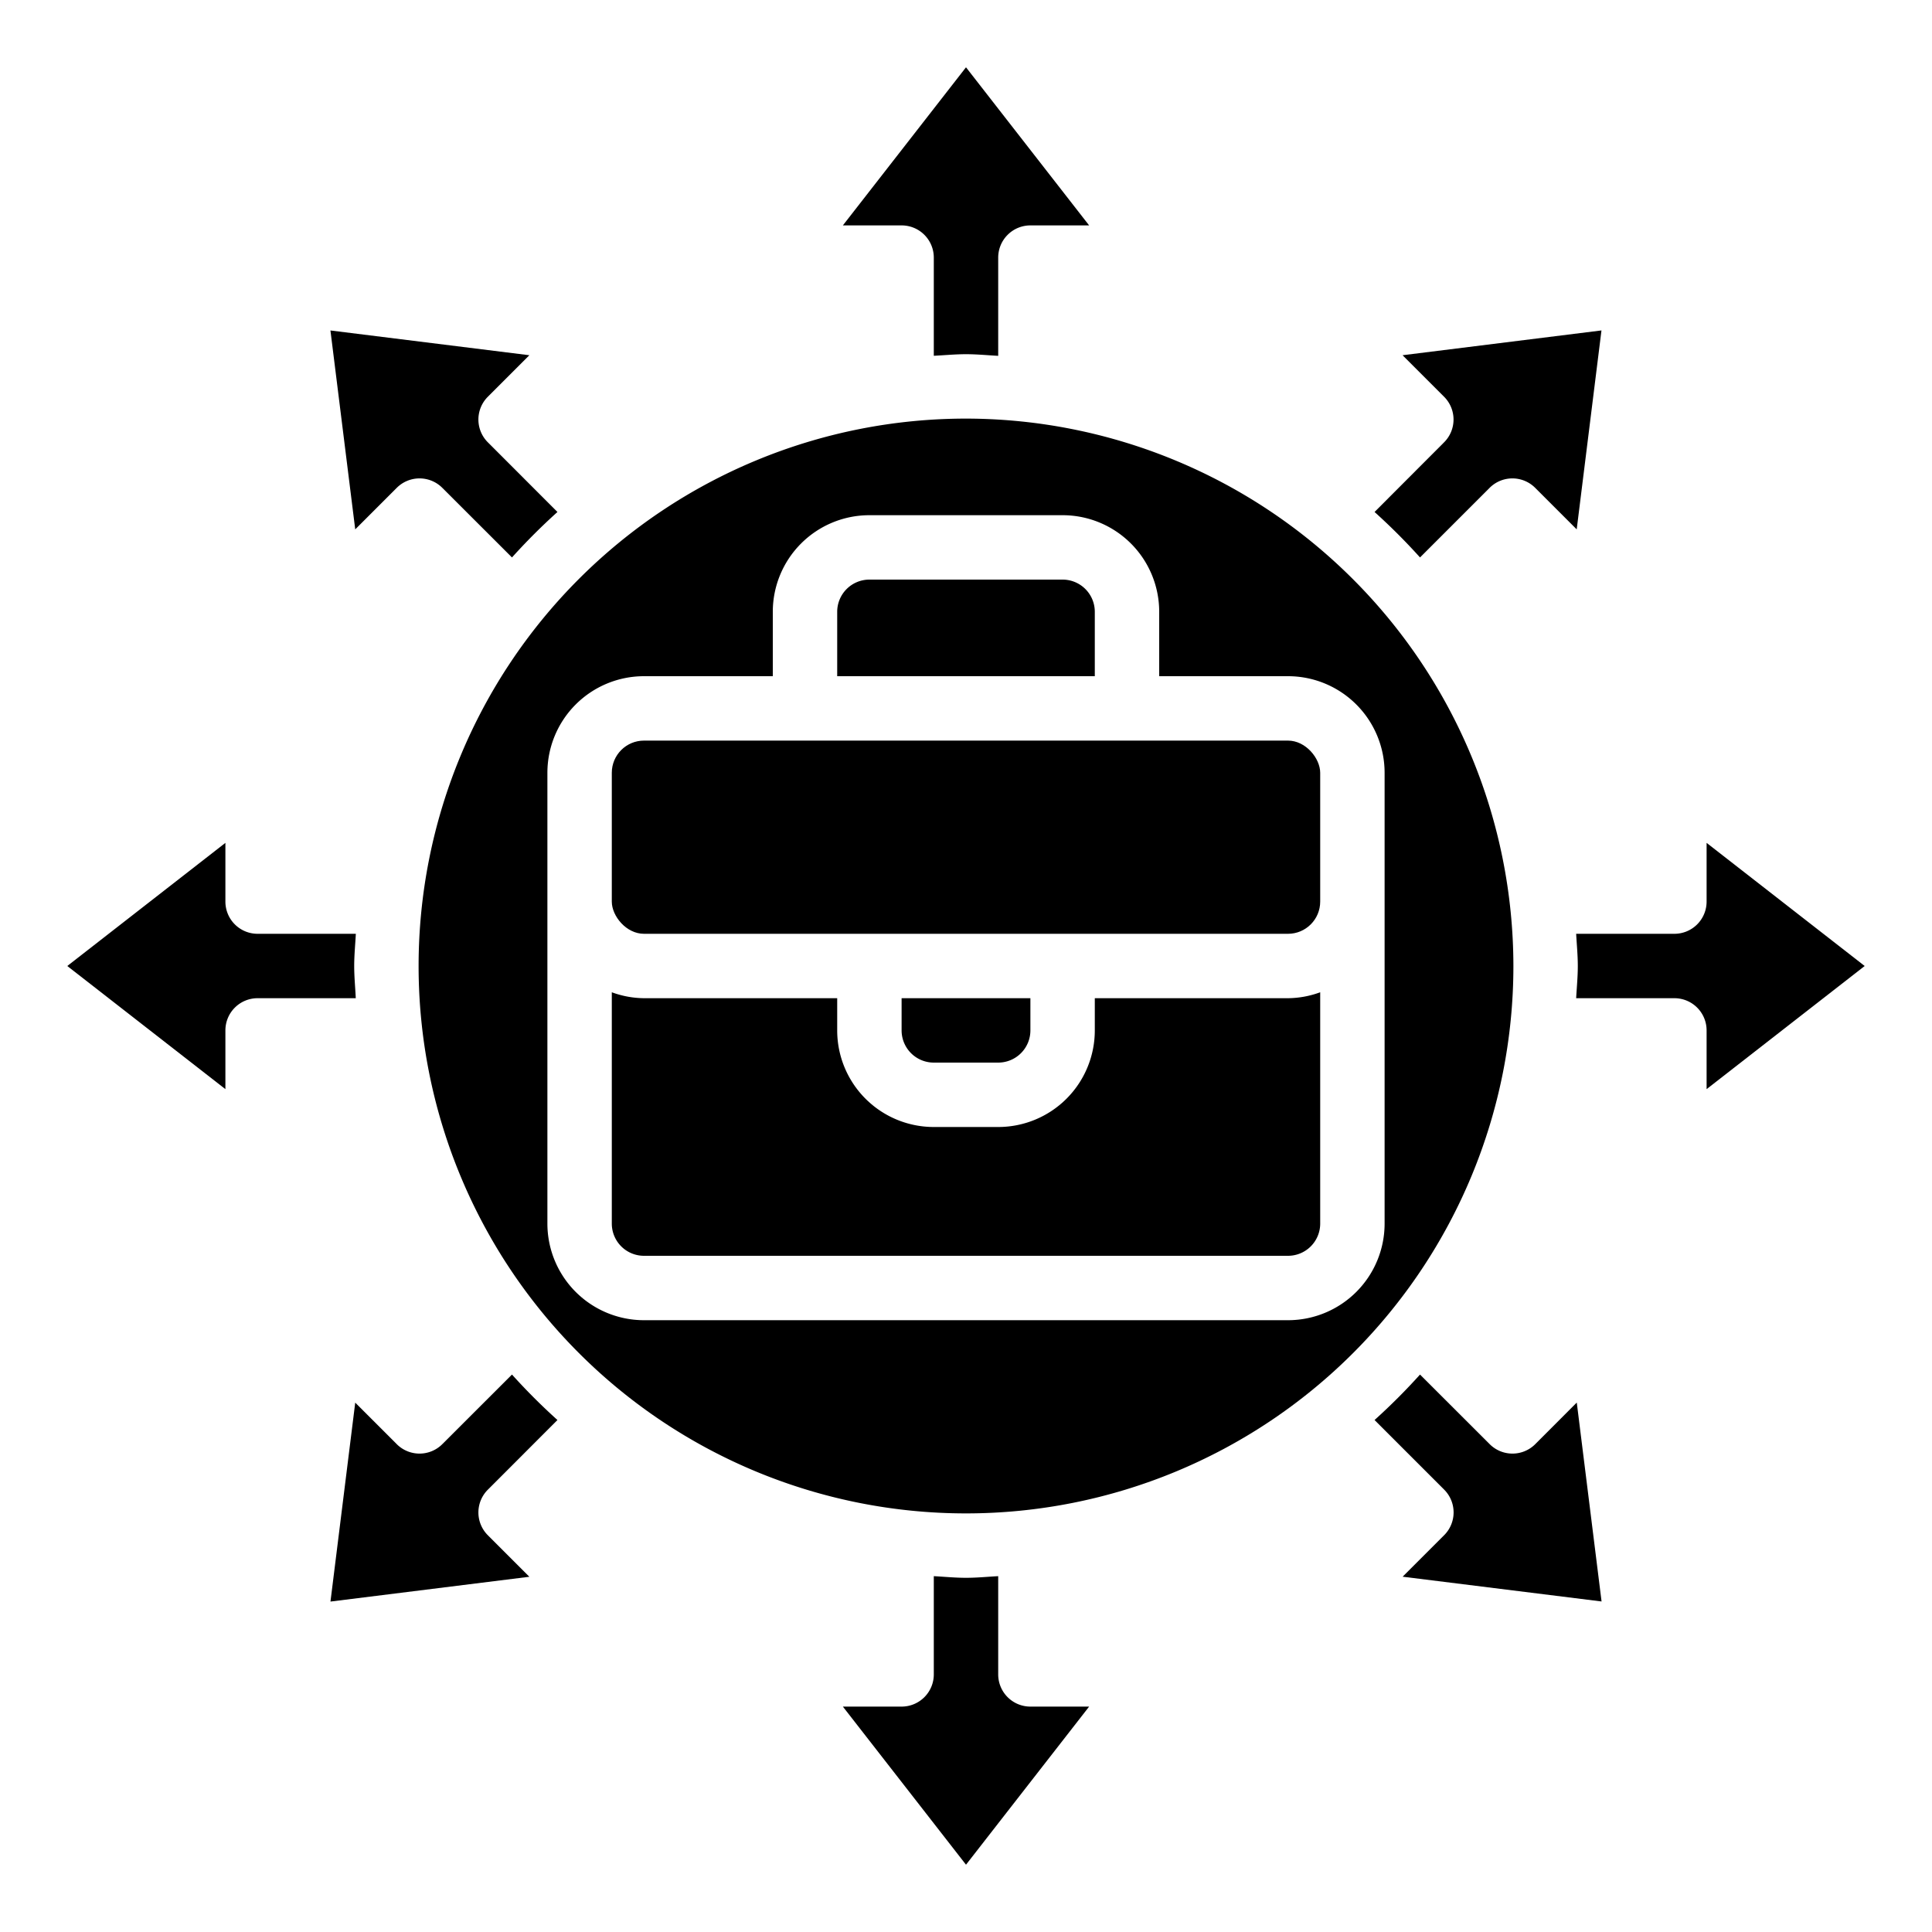
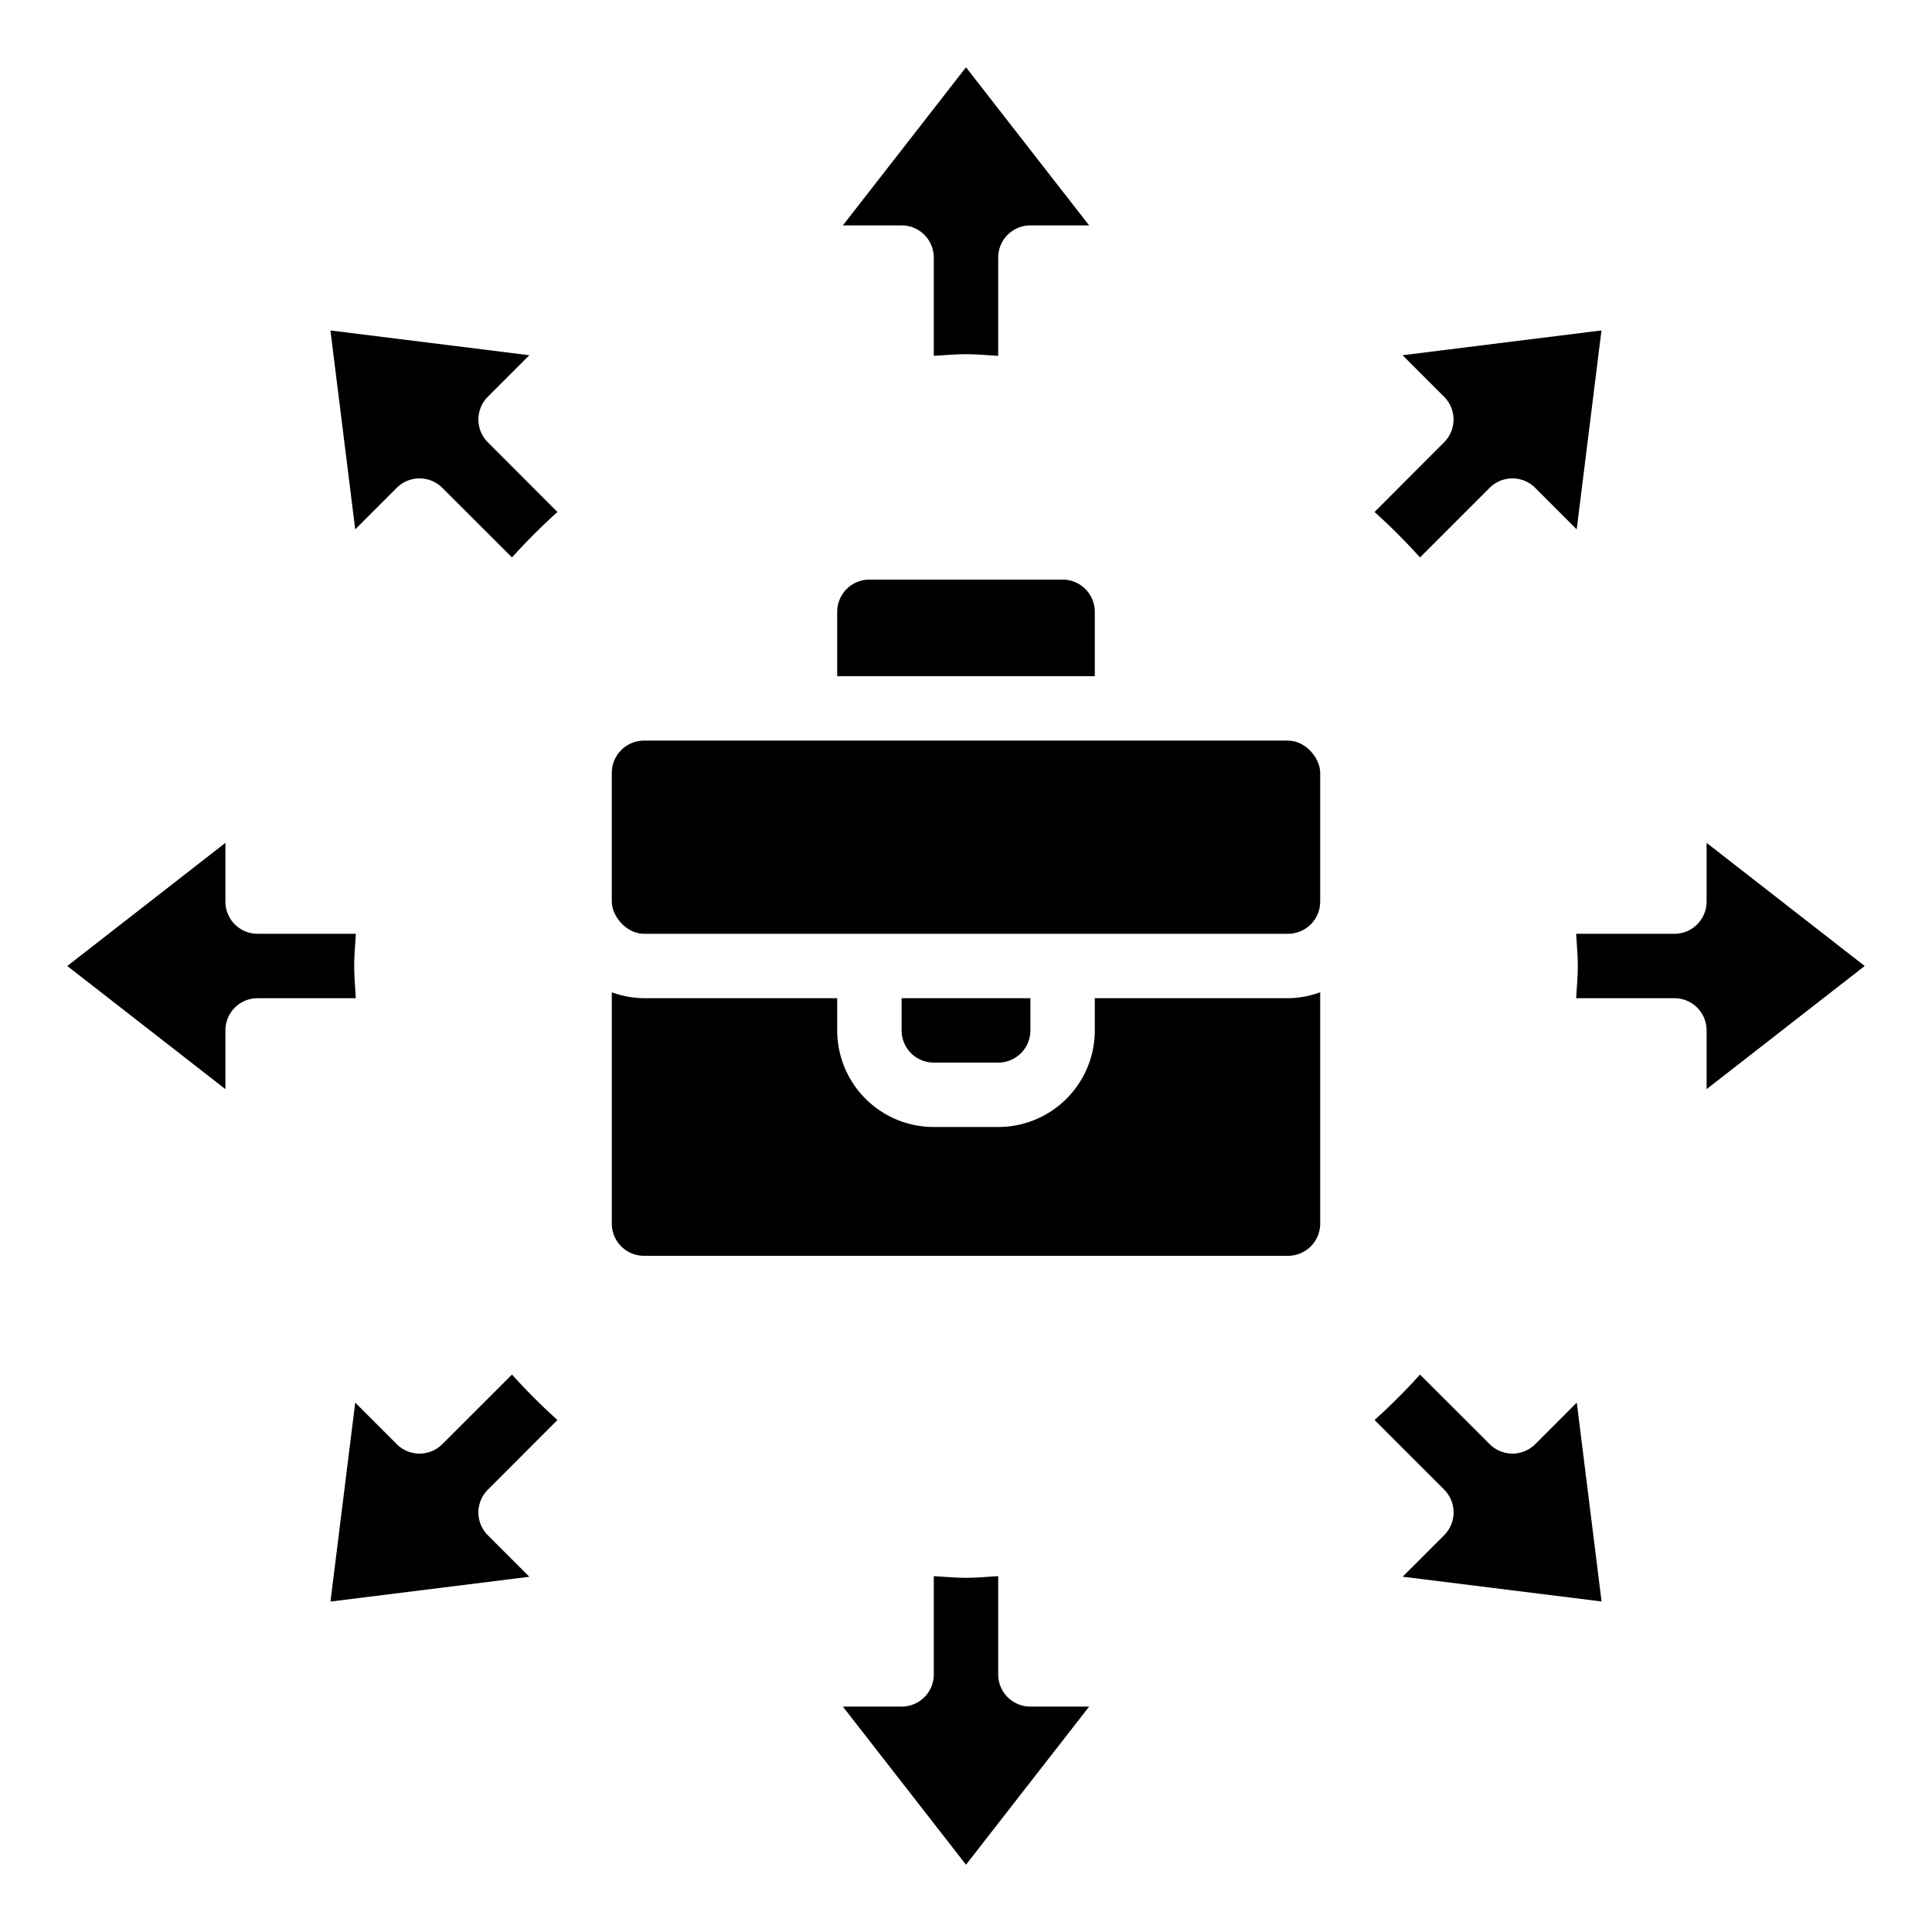
<svg xmlns="http://www.w3.org/2000/svg" id="Icons" viewBox="0 0 60 60" width="512" height="512">
  <path d="M34,19a1,1,0,0,0-1-1H27a1,1,0,0,0-1,1v2h8Z" />
  <path d="M31,52V48.949c-.333.018-.662.051-1,.051s-.667-.033-1-.051V52a1,1,0,0,1-1,1H26.176L30,57.91,33.824,53H32A1,1,0,0,1,31,52Z" />
  <path d="M34,31v1a3,3,0,0,1-3,3H29a3,3,0,0,1-3-3V31H20a2.966,2.966,0,0,1-1-.184V38a1,1,0,0,0,1,1H40a1,1,0,0,0,1-1V30.816A2.966,2.966,0,0,1,40,31Z" />
  <path d="M31,33a1,1,0,0,0,1-1V31H28v1a1,1,0,0,0,1,1Z" />
  <path d="M53,28a1,1,0,0,1-1,1H48.949c.018.333.051.662.051,1s-.033.667-.051,1H52a1,1,0,0,1,1,1v1.824L57.91,30,53,26.176Z" />
-   <path d="M30,13A17,17,0,1,0,47,30,17.019,17.019,0,0,0,30,13ZM40,41H20a3,3,0,0,1-3-3V24a3,3,0,0,1,3-3h4V19a3,3,0,0,1,3-3h6a3,3,0,0,1,3,3v2h4a3,3,0,0,1,3,3V38A3,3,0,0,1,40,41Z" />
  <rect x="19" y="23" width="22" height="6" rx="1" />
  <path d="M11,30c0-.338.033-.667.051-1H8a1,1,0,0,1-1-1V26.176L2.09,30,7,33.824V32a1,1,0,0,1,1-1h3.049C11.033,30.667,11,30.338,11,30Z" />
  <path d="M30,11c.338,0,.667.033,1,.051V8a1,1,0,0,1,1-1h1.824L30,2.09,26.176,7H28a1,1,0,0,1,1,1v3.049C29.333,11.033,29.662,11,30,11Z" />
  <path d="M16.44,11.032l-6.178-.769.77,6.177,1.29-1.29a1,1,0,0,1,1.414,0L15.9,17.312A19.248,19.248,0,0,1,17.312,15.9L15.15,13.736a1,1,0,0,1,0-1.414Z" />
  <path d="M42.688,15.9A19.248,19.248,0,0,1,44.1,17.312l2.162-2.162a1,1,0,0,1,1.414,0l1.29,1.29.769-6.178-6.177.77,1.29,1.29a1,1,0,0,1,0,1.414Z" />
  <path d="M47.678,44.85a1,1,0,0,1-1.414,0L44.1,42.688A19.248,19.248,0,0,1,42.688,44.1l2.162,2.162a1,1,0,0,1,0,1.414l-1.29,1.29,6.178.769-.77-6.177Z" />
  <path d="M17.312,44.1A19.248,19.248,0,0,1,15.9,42.688L13.736,44.85a1,1,0,0,1-1.414,0l-1.29-1.29-.769,6.178,6.177-.77-1.29-1.29a1,1,0,0,1,0-1.414Z" />
</svg>